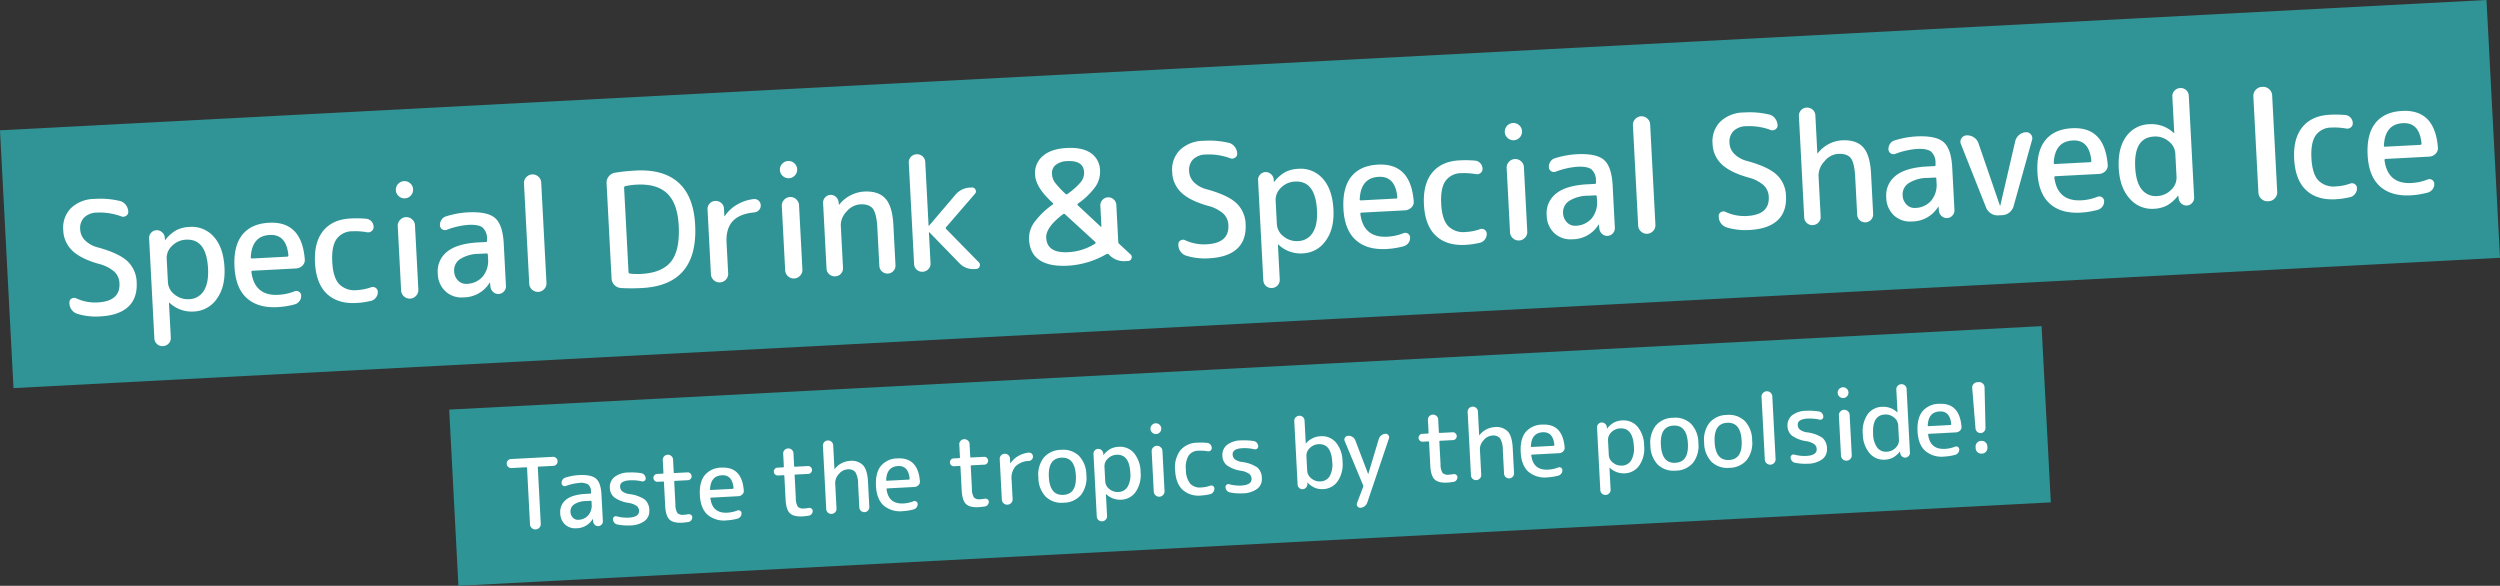
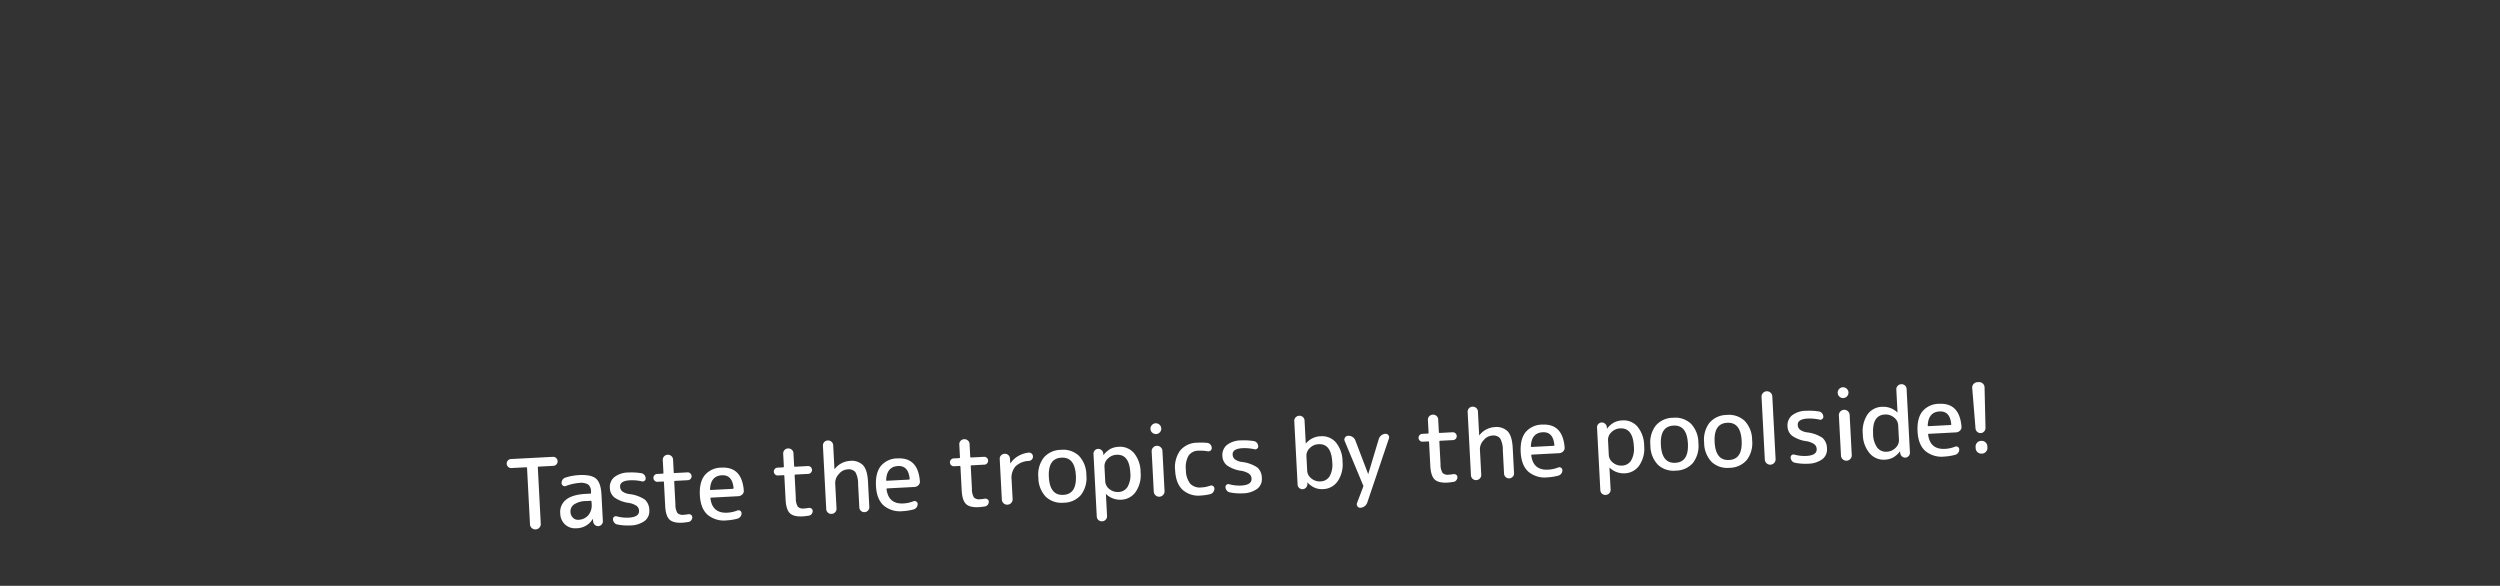
<svg xmlns="http://www.w3.org/2000/svg" width="765.09" height="179.277" viewBox="0 0 765.09 179.277">
  <rect x="0" y="0" width="765.09" height="179.277" fill="#333333" stroke="none" />
  <g id="グループ_2132" data-name="グループ 2132" transform="translate(7.544 -2071.276)">
    <g id="グループ_2131" data-name="グループ 2131" transform="translate(122.739 2177.508) rotate(-3)">
-       <rect id="_2059eed80ac1259d43e682d247189f11" data-name="2059eed80ac1259d43e682d247189f11" width="488" height="54" transform="translate(6.173 19.469)" fill="#2f9496" />
      <path id="パス_32004" data-name="パス 32004" d="M3.09-19.14a1.329,1.329,0,0,1-.975-.405,1.329,1.329,0,0,1-.4-.975,1.329,1.329,0,0,1,.4-.975A1.329,1.329,0,0,1,3.09-21.9H15.93a1.329,1.329,0,0,1,.975.405,1.329,1.329,0,0,1,.405.975,1.329,1.329,0,0,1-.405.975,1.329,1.329,0,0,1-.975.405h-4.5a.239.239,0,0,0-.27.27V-1.65a1.592,1.592,0,0,1-.48,1.17A1.592,1.592,0,0,1,9.51,0,1.592,1.592,0,0,1,8.34-.48a1.592,1.592,0,0,1-.48-1.17V-18.87a.239.239,0,0,0-.27-.27ZM25.38-7.86a6.757,6.757,0,0,0-3.7.825A2.556,2.556,0,0,0,20.43-4.8a2.6,2.6,0,0,0,.66,1.83,2.081,2.081,0,0,0,1.59.72A4.165,4.165,0,0,0,25.845-3.5,4.736,4.736,0,0,0,27.03-6.9v-.72q0-.24-.27-.24ZM21.93.3a4.5,4.5,0,0,1-3.345-1.32A4.735,4.735,0,0,1,17.28-4.5a4.762,4.762,0,0,1,2.01-4.1q2.01-1.455,6.09-1.455h1.38a.239.239,0,0,0,.27-.27v-.33a2.775,2.775,0,0,0-.75-2.22,4.307,4.307,0,0,0-2.7-.63,14.758,14.758,0,0,0-4.14.72.912.912,0,0,1-.855-.135.89.89,0,0,1-.405-.765,1.755,1.755,0,0,1,.36-1.08,1.523,1.523,0,0,1,.93-.6,16.956,16.956,0,0,1,4.11-.54q3.78,0,5.19,1.35T30.18-9.6v8.13a1.414,1.414,0,0,1-.435,1.035A1.414,1.414,0,0,1,28.71,0a1.414,1.414,0,0,1-1.035-.435A1.527,1.527,0,0,1,27.21-1.47l-.03-.75a.027.027,0,0,0-.03-.03q-.06,0-.06.03A5.862,5.862,0,0,1,21.93.3ZM38.4-6.6a9.922,9.922,0,0,1-4.305-1.9,3.783,3.783,0,0,1-1.245-2.9,3.979,3.979,0,0,1,1.515-3.3,7.119,7.119,0,0,1,4.485-1.2,18.338,18.338,0,0,1,3.87.42,1.473,1.473,0,0,1,.885.585,1.7,1.7,0,0,1,.345,1.035.862.862,0,0,1-.39.75.9.9,0,0,1-.84.12,13.723,13.723,0,0,0-3.57-.51Q36-13.5,36-11.7a1.937,1.937,0,0,0,.6,1.47,4.691,4.691,0,0,0,2.1.93,10.72,10.72,0,0,1,4.65,1.935,4.328,4.328,0,0,1,1.2,3.315,3.742,3.742,0,0,1-1.575,3.2A7.666,7.666,0,0,1,38.4.3a15.358,15.358,0,0,1-3.9-.51,1.547,1.547,0,0,1-.87-.615A1.747,1.747,0,0,1,33.3-1.86a.845.845,0,0,1,.375-.72.819.819,0,0,1,.8-.12,11.789,11.789,0,0,0,3.63.6q3.3,0,3.3-1.95a1.93,1.93,0,0,0-.66-1.515A6,6,0,0,0,38.4-6.6Zm9.12-6a1.137,1.137,0,0,1-.855-.36,1.176,1.176,0,0,1-.345-.84,1.176,1.176,0,0,1,.345-.84A1.137,1.137,0,0,1,47.52-15H49.2a.239.239,0,0,0,.27-.27v-3.87a1.508,1.508,0,0,1,.45-1.11,1.508,1.508,0,0,1,1.11-.45,1.559,1.559,0,0,1,1.125.45,1.484,1.484,0,0,1,.465,1.11v3.87a.239.239,0,0,0,.27.27h3.93a1.137,1.137,0,0,1,.855.36,1.176,1.176,0,0,1,.345.84,1.176,1.176,0,0,1-.345.84,1.137,1.137,0,0,1-.855.36H52.89a.239.239,0,0,0-.27.27V-5.4a4.9,4.9,0,0,0,.48,2.67,2.322,2.322,0,0,0,1.92.63,9.332,9.332,0,0,0,1.32-.09,1.165,1.165,0,0,1,.855.21.845.845,0,0,1,.375.72,1.433,1.433,0,0,1-.36.96,1.343,1.343,0,0,1-.9.48Q55.05.3,54.42.3,51.66.3,50.565-.87T49.47-5.1v-7.23a.239.239,0,0,0-.27-.27Zm19.77-.96q-3.42,0-3.84,4.05-.06.27.24.27h6.72q.24,0,.24-.27Q70.47-13.56,67.29-13.56ZM68.04.3a7.779,7.779,0,0,1-5.775-2.04Q60.24-3.78,60.24-7.8t1.815-6.06A6.64,6.64,0,0,1,67.29-15.9q6.24,0,6.45,7.32a1.452,1.452,0,0,1-.51,1.2,1.837,1.837,0,0,1-1.26.48H63.66a.212.212,0,0,0-.24.24q.36,4.62,4.92,4.62a9.805,9.805,0,0,0,3.12-.51.9.9,0,0,1,.84.12.862.862,0,0,1,.39.75,1.589,1.589,0,0,1-.36,1.02,1.719,1.719,0,0,1-.93.6A15.716,15.716,0,0,1,68.04.3ZM84.42-12.6a1.137,1.137,0,0,1-.855-.36,1.176,1.176,0,0,1-.345-.84,1.176,1.176,0,0,1,.345-.84A1.137,1.137,0,0,1,84.42-15H86.1a.239.239,0,0,0,.27-.27v-3.87a1.508,1.508,0,0,1,.45-1.11,1.508,1.508,0,0,1,1.11-.45,1.559,1.559,0,0,1,1.125.45,1.484,1.484,0,0,1,.465,1.11v3.87a.239.239,0,0,0,.27.27h3.93a1.137,1.137,0,0,1,.855.36,1.176,1.176,0,0,1,.345.84,1.176,1.176,0,0,1-.345.84,1.137,1.137,0,0,1-.855.36H89.79a.239.239,0,0,0-.27.27V-5.4A4.9,4.9,0,0,0,90-2.73a2.322,2.322,0,0,0,1.92.63,9.332,9.332,0,0,0,1.32-.09,1.165,1.165,0,0,1,.855.21.845.845,0,0,1,.375.72,1.433,1.433,0,0,1-.36.96,1.343,1.343,0,0,1-.9.48Q91.95.3,91.32.3,88.56.3,87.465-.87T86.37-5.1v-7.23a.239.239,0,0,0-.27-.27Zm16.9,12.15A1.559,1.559,0,0,1,100.2,0a1.508,1.508,0,0,1-1.11-.45,1.508,1.508,0,0,1-.45-1.11V-20.94a1.508,1.508,0,0,1,.45-1.11,1.508,1.508,0,0,1,1.11-.45,1.559,1.559,0,0,1,1.125.45,1.484,1.484,0,0,1,.465,1.11v7.26a.027.027,0,0,0,.03.03.086.086,0,0,0,.06-.03,6.357,6.357,0,0,1,4.71-2.22,4.9,4.9,0,0,1,3.99,1.515q1.26,1.515,1.26,5.085v7.77a1.473,1.473,0,0,1-.45,1.08,1.473,1.473,0,0,1-1.08.45,1.473,1.473,0,0,1-1.08-.45,1.473,1.473,0,0,1-.45-1.08V-8.7a7.079,7.079,0,0,0-.66-3.72,2.79,2.79,0,0,0-2.43-.93,3.678,3.678,0,0,0-2.64,1.305A3.931,3.931,0,0,0,101.79-9.3v7.74A1.484,1.484,0,0,1,101.325-.45ZM121.26-13.56q-3.42,0-3.84,4.05-.06.27.24.27h6.72q.24,0,.24-.27Q124.44-13.56,121.26-13.56ZM122.01.3a7.779,7.779,0,0,1-5.775-2.04Q114.21-3.78,114.21-7.8t1.815-6.06a6.64,6.64,0,0,1,5.235-2.04q6.24,0,6.45,7.32a1.452,1.452,0,0,1-.51,1.2,1.837,1.837,0,0,1-1.26.48h-8.31a.212.212,0,0,0-.24.24q.36,4.62,4.92,4.62a9.805,9.805,0,0,0,3.12-.51.9.9,0,0,1,.84.12.862.862,0,0,1,.39.75,1.589,1.589,0,0,1-.36,1.02,1.719,1.719,0,0,1-.93.6A15.716,15.716,0,0,1,122.01.3Zm16.38-12.9a1.137,1.137,0,0,1-.855-.36,1.176,1.176,0,0,1-.345-.84,1.176,1.176,0,0,1,.345-.84,1.137,1.137,0,0,1,.855-.36h1.68a.239.239,0,0,0,.27-.27v-3.87a1.508,1.508,0,0,1,.45-1.11,1.508,1.508,0,0,1,1.11-.45,1.559,1.559,0,0,1,1.125.45,1.484,1.484,0,0,1,.465,1.11v3.87a.239.239,0,0,0,.27.27h3.93a1.137,1.137,0,0,1,.855.36,1.176,1.176,0,0,1,.345.84,1.176,1.176,0,0,1-.345.84,1.137,1.137,0,0,1-.855.36h-3.93a.239.239,0,0,0-.27.27V-5.4a4.9,4.9,0,0,0,.48,2.67,2.322,2.322,0,0,0,1.92.63,9.332,9.332,0,0,0,1.32-.09,1.165,1.165,0,0,1,.855.21.845.845,0,0,1,.375.72,1.433,1.433,0,0,1-.36.96,1.343,1.343,0,0,1-.9.48q-1.26.12-1.89.12-2.76,0-3.855-1.17t-1.1-4.23v-7.23a.239.239,0,0,0-.27-.27ZM155.28-.48a1.592,1.592,0,0,1-1.17.48,1.592,1.592,0,0,1-1.17-.48,1.592,1.592,0,0,1-.48-1.17V-14.04a1.508,1.508,0,0,1,.45-1.11,1.508,1.508,0,0,1,1.11-.45,1.559,1.559,0,0,1,1.125.45,1.484,1.484,0,0,1,.465,1.11v1.41a.027.027,0,0,0,.03.03q.06,0,.06-.03a6.938,6.938,0,0,1,2.4-2.025,8.065,8.065,0,0,1,3.27-.915,1.171,1.171,0,0,1,.915.33,1.2,1.2,0,0,1,.375.9,1.245,1.245,0,0,1-.375.915,1.357,1.357,0,0,1-.915.4,6.173,6.173,0,0,0-4.245,1.485A5.473,5.473,0,0,0,155.76-7.5v5.85A1.592,1.592,0,0,1,155.28-.48ZM175.47-7.8q0-5.7-4.14-5.7t-4.14,5.7q0,5.7,4.14,5.7T175.47-7.8Zm1.26,5.985A6.98,6.98,0,0,1,171.33.3a6.98,6.98,0,0,1-5.4-2.115A8.507,8.507,0,0,1,163.98-7.8a8.507,8.507,0,0,1,1.95-5.985,6.98,6.98,0,0,1,5.4-2.115,6.98,6.98,0,0,1,5.4,2.115A8.507,8.507,0,0,1,178.68-7.8,8.507,8.507,0,0,1,176.73-1.815Zm7.62-8.235v4.5A3.154,3.154,0,0,0,185.5-3.135,3.976,3.976,0,0,0,188.25-2.1a3.343,3.343,0,0,0,2.85-1.44,7.2,7.2,0,0,0,1.05-4.26q0-5.7-3.9-5.7a3.976,3.976,0,0,0-2.745,1.035A3.154,3.154,0,0,0,184.35-10.05Zm-.465,16.2a1.559,1.559,0,0,1-1.125.45,1.537,1.537,0,0,1-1.56-1.56V-14.13a1.414,1.414,0,0,1,.435-1.035,1.414,1.414,0,0,1,1.035-.435,1.463,1.463,0,0,1,1.05.435,1.5,1.5,0,0,1,.48,1.035v.45a.027.027,0,0,0,.03.03.086.086,0,0,0,.06-.03,6.973,6.973,0,0,1,2.19-1.725A6,6,0,0,1,189-15.9a5.593,5.593,0,0,1,4.575,2.13A9.249,9.249,0,0,1,195.3-7.8a9.079,9.079,0,0,1-1.785,5.91A5.581,5.581,0,0,1,189,.3a6.166,6.166,0,0,1-4.56-1.92.086.086,0,0,0-.06-.03.027.027,0,0,0-.03.03V5.04A1.484,1.484,0,0,1,183.885,6.15Zm15.135-27a1.568,1.568,0,0,1,.495-1.17,1.607,1.607,0,0,1,1.155-.48,1.607,1.607,0,0,1,1.155.48,1.568,1.568,0,0,1,.495,1.17,1.568,1.568,0,0,1-.495,1.17,1.607,1.607,0,0,1-1.155.48,1.607,1.607,0,0,1-1.155-.48A1.568,1.568,0,0,1,199.02-20.85Zm2.8,20.37A1.607,1.607,0,0,1,200.67,0a1.607,1.607,0,0,1-1.155-.48,1.568,1.568,0,0,1-.495-1.17v-12.3a1.568,1.568,0,0,1,.495-1.17,1.607,1.607,0,0,1,1.155-.48,1.607,1.607,0,0,1,1.155.48,1.568,1.568,0,0,1,.495,1.17v12.3A1.568,1.568,0,0,1,201.825-.48ZM213.39.3a7.286,7.286,0,0,1-5.55-2.055Q205.89-3.81,205.89-7.8a8.66,8.66,0,0,1,1.89-6.015,6.8,6.8,0,0,1,5.31-2.085,21,21,0,0,1,3.03.21,1.5,1.5,0,0,1,.945.54,1.59,1.59,0,0,1,.375,1.05.956.956,0,0,1-.4.81,1.06,1.06,0,0,1-.915.18,12.751,12.751,0,0,0-2.79-.33,3.667,3.667,0,0,0-3.1,1.35A7.087,7.087,0,0,0,209.19-7.8a6.772,6.772,0,0,0,1.1,4.32,4.1,4.1,0,0,0,3.345,1.32,9.279,9.279,0,0,0,2.7-.39.929.929,0,0,1,.87.135.9.9,0,0,1,.39.765,1.668,1.668,0,0,1-.39,1.08,1.649,1.649,0,0,1-.96.6A15.439,15.439,0,0,1,213.39.3Zm12.72-6.9a9.922,9.922,0,0,1-4.3-1.9,3.783,3.783,0,0,1-1.245-2.9,3.979,3.979,0,0,1,1.515-3.3,7.119,7.119,0,0,1,4.485-1.2,18.338,18.338,0,0,1,3.87.42,1.473,1.473,0,0,1,.885.585,1.7,1.7,0,0,1,.345,1.035.862.862,0,0,1-.39.75.9.9,0,0,1-.84.12,13.723,13.723,0,0,0-3.57-.51q-3.15,0-3.15,1.8a1.937,1.937,0,0,0,.6,1.47,4.691,4.691,0,0,0,2.1.93,10.72,10.72,0,0,1,4.65,1.935,4.328,4.328,0,0,1,1.2,3.315,3.742,3.742,0,0,1-1.575,3.2A7.666,7.666,0,0,1,226.11.3a15.358,15.358,0,0,1-3.9-.51,1.547,1.547,0,0,1-.87-.615,1.747,1.747,0,0,1-.33-1.035.845.845,0,0,1,.375-.72.819.819,0,0,1,.795-.12,11.789,11.789,0,0,0,3.63.6q3.3,0,3.3-1.95a1.931,1.931,0,0,0-.66-1.515A6,6,0,0,0,226.11-6.6Zm20.13-3.45v4.5a3.171,3.171,0,0,0,1.155,2.4A3.943,3.943,0,0,0,250.14-2.1a3.356,3.356,0,0,0,2.865-1.41A7.253,7.253,0,0,0,254.04-7.8q0-5.7-3.9-5.7a3.943,3.943,0,0,0-2.745,1.05A3.171,3.171,0,0,0,246.24-10.05Zm-.63,9.615A1.463,1.463,0,0,1,244.56,0a1.414,1.414,0,0,1-1.035-.435,1.414,1.414,0,0,1-.435-1.035V-20.94a1.484,1.484,0,0,1,.465-1.11,1.559,1.559,0,0,1,1.125-.45,1.508,1.508,0,0,1,1.11.45,1.508,1.508,0,0,1,.45,1.11v6.96a.027.027,0,0,0,.03.03.086.086,0,0,0,.06-.03,6.166,6.166,0,0,1,4.56-1.92,5.593,5.593,0,0,1,4.575,2.13A9.249,9.249,0,0,1,257.19-7.8,9.079,9.079,0,0,1,255.4-1.89,5.581,5.581,0,0,1,250.89.3a6,6,0,0,1-2.52-.5,6.973,6.973,0,0,1-2.19-1.725.086.086,0,0,0-.06-.03.027.027,0,0,0-.03.03v.45A1.5,1.5,0,0,1,245.61-.435ZM263.1-.24l-4.92-13.8a1.078,1.078,0,0,1,.15-1.065,1.129,1.129,0,0,1,.96-.495,2.244,2.244,0,0,1,1.35.435,2.122,2.122,0,0,1,.81,1.125l3.36,10.41a.027.027,0,0,0,.03.03.027.027,0,0,0,.03-.03l3.75-10.47a2.365,2.365,0,0,1,.84-1.095,2.173,2.173,0,0,1,1.29-.405,1.009,1.009,0,0,1,.885.465,1.03,1.03,0,0,1,.105,1.005L264.09,5.13A2.377,2.377,0,0,1,261.9,6.6a.975.975,0,0,1-.855-.48,1.009,1.009,0,0,1-.105-.99L263.1.24a.532.532,0,0,0,.06-.24A.532.532,0,0,0,263.1-.24ZM282-12.6a1.137,1.137,0,0,1-.855-.36,1.176,1.176,0,0,1-.345-.84,1.176,1.176,0,0,1,.345-.84A1.137,1.137,0,0,1,282-15h1.68a.239.239,0,0,0,.27-.27v-3.87a1.508,1.508,0,0,1,.45-1.11,1.508,1.508,0,0,1,1.11-.45,1.559,1.559,0,0,1,1.125.45,1.484,1.484,0,0,1,.465,1.11v3.87a.239.239,0,0,0,.27.27h3.93a1.137,1.137,0,0,1,.855.36,1.176,1.176,0,0,1,.345.84,1.176,1.176,0,0,1-.345.84,1.137,1.137,0,0,1-.855.36h-3.93a.239.239,0,0,0-.27.27V-5.4a4.9,4.9,0,0,0,.48,2.67,2.322,2.322,0,0,0,1.92.63,9.332,9.332,0,0,0,1.32-.09,1.165,1.165,0,0,1,.855.21.845.845,0,0,1,.375.72,1.433,1.433,0,0,1-.36.96,1.343,1.343,0,0,1-.9.48Q289.53.3,288.9.3q-2.76,0-3.855-1.17t-1.1-4.23v-7.23a.239.239,0,0,0-.27-.27ZM298.9-.45A1.559,1.559,0,0,1,297.78,0a1.508,1.508,0,0,1-1.11-.45,1.508,1.508,0,0,1-.45-1.11V-20.94a1.508,1.508,0,0,1,.45-1.11,1.508,1.508,0,0,1,1.11-.45,1.559,1.559,0,0,1,1.125.45,1.484,1.484,0,0,1,.465,1.11v7.26a.027.027,0,0,0,.03.03.086.086,0,0,0,.06-.03,6.357,6.357,0,0,1,4.71-2.22,4.9,4.9,0,0,1,3.99,1.515q1.26,1.515,1.26,5.085v7.77a1.473,1.473,0,0,1-.45,1.08,1.473,1.473,0,0,1-1.08.45,1.473,1.473,0,0,1-1.08-.45,1.473,1.473,0,0,1-.45-1.08V-8.7a7.079,7.079,0,0,0-.66-3.72,2.79,2.79,0,0,0-2.43-.93,3.678,3.678,0,0,0-2.64,1.305A3.931,3.931,0,0,0,299.37-9.3v7.74A1.484,1.484,0,0,1,298.9-.45ZM318.84-13.56q-3.42,0-3.84,4.05-.06.27.24.27h6.72q.24,0,.24-.27Q322.02-13.56,318.84-13.56ZM319.59.3a7.779,7.779,0,0,1-5.775-2.04Q311.79-3.78,311.79-7.8t1.815-6.06a6.64,6.64,0,0,1,5.235-2.04q6.24,0,6.45,7.32a1.452,1.452,0,0,1-.51,1.2,1.837,1.837,0,0,1-1.26.48h-8.31a.212.212,0,0,0-.24.24q.36,4.62,4.92,4.62a9.805,9.805,0,0,0,3.12-.51.9.9,0,0,1,.84.12.862.862,0,0,1,.39.75,1.589,1.589,0,0,1-.36,1.02,1.719,1.719,0,0,1-.93.6A15.716,15.716,0,0,1,319.59.3Zm19.08-10.35v4.5a3.155,3.155,0,0,0,1.155,2.415A3.976,3.976,0,0,0,342.57-2.1a3.343,3.343,0,0,0,2.85-1.44,7.2,7.2,0,0,0,1.05-4.26q0-5.7-3.9-5.7a3.976,3.976,0,0,0-2.745,1.035A3.155,3.155,0,0,0,338.67-10.05ZM338.2,6.15a1.559,1.559,0,0,1-1.125.45,1.537,1.537,0,0,1-1.56-1.56V-14.13a1.413,1.413,0,0,1,.435-1.035,1.414,1.414,0,0,1,1.035-.435,1.463,1.463,0,0,1,1.05.435,1.5,1.5,0,0,1,.48,1.035v.45a.027.027,0,0,0,.03.03.086.086,0,0,0,.06-.03,6.973,6.973,0,0,1,2.19-1.725,6,6,0,0,1,2.52-.495,5.593,5.593,0,0,1,4.575,2.13A9.249,9.249,0,0,1,349.62-7.8a9.079,9.079,0,0,1-1.785,5.91A5.581,5.581,0,0,1,343.32.3a6.166,6.166,0,0,1-4.56-1.92.086.086,0,0,0-.06-.03.027.027,0,0,0-.03.03V5.04A1.484,1.484,0,0,1,338.2,6.15ZM363.03-7.8q0-5.7-4.14-5.7t-4.14,5.7q0,5.7,4.14,5.7T363.03-7.8Zm1.26,5.985A6.98,6.98,0,0,1,358.89.3a6.98,6.98,0,0,1-5.4-2.115A8.507,8.507,0,0,1,351.54-7.8a8.507,8.507,0,0,1,1.95-5.985,6.98,6.98,0,0,1,5.4-2.115,6.98,6.98,0,0,1,5.4,2.115A8.507,8.507,0,0,1,366.24-7.8,8.507,8.507,0,0,1,364.29-1.815ZM379.5-7.8q0-5.7-4.14-5.7t-4.14,5.7q0,5.7,4.14,5.7T379.5-7.8Zm1.26,5.985A6.98,6.98,0,0,1,375.36.3a6.98,6.98,0,0,1-5.4-2.115A8.507,8.507,0,0,1,368.01-7.8a8.507,8.507,0,0,1,1.95-5.985,6.98,6.98,0,0,1,5.4-2.115,6.98,6.98,0,0,1,5.4,2.115A8.507,8.507,0,0,1,382.71-7.8,8.507,8.507,0,0,1,380.76-1.815ZM389.085-.48A1.607,1.607,0,0,1,387.93,0a1.607,1.607,0,0,1-1.155-.48,1.568,1.568,0,0,1-.495-1.17v-19.2a1.568,1.568,0,0,1,.495-1.17,1.607,1.607,0,0,1,1.155-.48,1.607,1.607,0,0,1,1.155.48,1.568,1.568,0,0,1,.495,1.17v19.2A1.568,1.568,0,0,1,389.085-.48ZM399.3-6.6a9.922,9.922,0,0,1-4.305-1.9,3.783,3.783,0,0,1-1.245-2.9,3.979,3.979,0,0,1,1.515-3.3,7.119,7.119,0,0,1,4.485-1.2,18.337,18.337,0,0,1,3.87.42,1.473,1.473,0,0,1,.885.585,1.7,1.7,0,0,1,.345,1.035.862.862,0,0,1-.39.75.9.9,0,0,1-.84.12,13.723,13.723,0,0,0-3.57-.51q-3.15,0-3.15,1.8a1.937,1.937,0,0,0,.6,1.47,4.691,4.691,0,0,0,2.1.93,10.72,10.72,0,0,1,4.65,1.935,4.328,4.328,0,0,1,1.2,3.315,3.742,3.742,0,0,1-1.575,3.2A7.665,7.665,0,0,1,399.3.3a15.358,15.358,0,0,1-3.9-.51,1.547,1.547,0,0,1-.87-.615,1.747,1.747,0,0,1-.33-1.035.845.845,0,0,1,.375-.72.819.819,0,0,1,.795-.12,11.789,11.789,0,0,0,3.63.6q3.3,0,3.3-1.95a1.93,1.93,0,0,0-.66-1.515A6,6,0,0,0,399.3-6.6Zm10.32-14.25a1.568,1.568,0,0,1,.495-1.17,1.607,1.607,0,0,1,1.155-.48,1.607,1.607,0,0,1,1.155.48,1.568,1.568,0,0,1,.495,1.17,1.568,1.568,0,0,1-.495,1.17,1.607,1.607,0,0,1-1.155.48,1.607,1.607,0,0,1-1.155-.48A1.568,1.568,0,0,1,409.62-20.85ZM412.425-.48A1.607,1.607,0,0,1,411.27,0a1.607,1.607,0,0,1-1.155-.48,1.568,1.568,0,0,1-.495-1.17v-12.3a1.568,1.568,0,0,1,.495-1.17,1.607,1.607,0,0,1,1.155-.48,1.607,1.607,0,0,1,1.155.48,1.568,1.568,0,0,1,.495,1.17v12.3A1.568,1.568,0,0,1,412.425-.48ZM423.69-13.5q-3.9,0-3.9,5.7a7.253,7.253,0,0,0,1.035,4.29A3.356,3.356,0,0,0,423.69-2.1a3.943,3.943,0,0,0,2.745-1.05,3.171,3.171,0,0,0,1.155-2.4v-4.5a3.171,3.171,0,0,0-1.155-2.4A3.943,3.943,0,0,0,423.69-13.5ZM422.94.3a5.581,5.581,0,0,1-4.515-2.19A9.079,9.079,0,0,1,416.64-7.8a9.249,9.249,0,0,1,1.725-5.97,5.593,5.593,0,0,1,4.575-2.13,6.166,6.166,0,0,1,4.56,1.92.086.086,0,0,0,.06.03.027.027,0,0,0,.03-.03v-6.96a1.484,1.484,0,0,1,.465-1.11,1.559,1.559,0,0,1,1.125-.45,1.508,1.508,0,0,1,1.11.45,1.508,1.508,0,0,1,.45,1.11V-1.47A1.413,1.413,0,0,1,430.3-.435,1.413,1.413,0,0,1,429.27,0a1.413,1.413,0,0,1-1.035-.435,1.527,1.527,0,0,1-.465-1.035l-.03-.45a.027.027,0,0,0-.03-.03.086.086,0,0,0-.06.03A6.973,6.973,0,0,1,425.46-.2,6,6,0,0,1,422.94.3Zm17.52-13.86q-3.42,0-3.84,4.05-.06.27.24.27h6.72q.24,0,.24-.27Q443.64-13.56,440.46-13.56ZM441.21.3a7.779,7.779,0,0,1-5.775-2.04Q433.41-3.78,433.41-7.8t1.815-6.06a6.64,6.64,0,0,1,5.235-2.04q6.24,0,6.45,7.32a1.452,1.452,0,0,1-.51,1.2,1.837,1.837,0,0,1-1.26.48h-8.31a.212.212,0,0,0-.24.24q.36,4.62,4.92,4.62a9.805,9.805,0,0,0,3.12-.51.9.9,0,0,1,.84.12.862.862,0,0,1,.39.75,1.589,1.589,0,0,1-.36,1.02,1.719,1.719,0,0,1-.93.6A15.716,15.716,0,0,1,441.21.3Zm12.555-7.035A1.448,1.448,0,0,1,452.7-6.3a1.448,1.448,0,0,1-1.065-.435A1.559,1.559,0,0,1,451.17-7.8l-.36-12.39a1.562,1.562,0,0,1,.465-1.2,1.593,1.593,0,0,1,1.185-.51h.48a1.593,1.593,0,0,1,1.185.51,1.562,1.562,0,0,1,.465,1.2L454.23-7.8A1.559,1.559,0,0,1,453.765-6.735ZM452.79-3.9a1.642,1.642,0,0,1,1.2.51,1.642,1.642,0,0,1,.51,1.2v.48a1.642,1.642,0,0,1-.51,1.2,1.642,1.642,0,0,1-1.2.51h-.18a1.642,1.642,0,0,1-1.2-.51,1.642,1.642,0,0,1-.51-1.2v-.48a1.642,1.642,0,0,1,.51-1.2,1.642,1.642,0,0,1,1.2-.51Z" transform="translate(21.173 57.468)" fill="#fff" />
    </g>
    <g id="グループ_1956" data-name="グループ 1956" transform="translate(69.205 2112.01) rotate(-3)">
      <g id="グループ_2130" data-name="グループ 2130">
-         <rect id="_2059eed80ac1259d43e682d247189f11-2" data-name="2059eed80ac1259d43e682d247189f11" width="762" height="79" transform="translate(-76.6 -4.869)" fill="#309496" />
-         <path id="パス_32003" data-name="パス 32003" d="M13.056-15.6q-5.472-1.872-7.9-4.488A8.956,8.956,0,0,1,2.736-26.4a8.575,8.575,0,0,1,2.688-6.672,10.569,10.569,0,0,1,7.392-2.448,25.971,25.971,0,0,1,7.776,1.056,3.222,3.222,0,0,1,1.656,1.272A3.585,3.585,0,0,1,22.9-31.1a1.375,1.375,0,0,1-.72,1.248,1.541,1.541,0,0,1-1.488.1A18.9,18.9,0,0,0,13.3-31.3,5.633,5.633,0,0,0,9.312-30,4.677,4.677,0,0,0,7.92-26.4a5.069,5.069,0,0,0,1.3,3.384,8.541,8.541,0,0,0,3.84,2.376q6.336,2.112,8.808,4.7A9.144,9.144,0,0,1,24.336-9.36q0,4.848-2.976,7.344T12.576.48A19.426,19.426,0,0,1,5.712-.672,3.479,3.479,0,0,1,3.456-4.224a1.271,1.271,0,0,1,.72-1.2,1.446,1.446,0,0,1,1.44,0A13.577,13.577,0,0,0,12.1-3.84q6.96,0,6.96-5.52a5.129,5.129,0,0,0-1.368-3.6A11.485,11.485,0,0,0,13.056-15.6Zm20.832-.48v7.2a5.047,5.047,0,0,0,1.848,3.864A6.361,6.361,0,0,0,40.128-3.36a5.349,5.349,0,0,0,4.56-2.3q1.68-2.3,1.68-6.816,0-9.12-6.24-9.12a6.361,6.361,0,0,0-4.392,1.656A5.047,5.047,0,0,0,33.888-16.08ZM33.144,9.84a2.494,2.494,0,0,1-1.8.72,2.459,2.459,0,0,1-2.5-2.5V-22.608a2.262,2.262,0,0,1,.7-1.656,2.262,2.262,0,0,1,1.656-.7,2.342,2.342,0,0,1,1.68.7,2.4,2.4,0,0,1,.768,1.656v.72a.042.042,0,0,0,.048.048.138.138,0,0,0,.1-.048,11.157,11.157,0,0,1,3.5-2.76,9.593,9.593,0,0,1,4.032-.792,8.949,8.949,0,0,1,7.32,3.408q2.76,3.408,2.76,9.552,0,5.952-2.856,9.456A8.93,8.93,0,0,1,41.328.48a9.865,9.865,0,0,1-7.3-3.072.138.138,0,0,0-.1-.048.042.042,0,0,0-.048.048V8.064A2.374,2.374,0,0,1,33.144,9.84ZM65.76-21.7q-5.472,0-6.144,6.48-.1.432.384.432H70.752q.384,0,.384-.432Q70.848-21.7,65.76-21.7ZM66.96.48q-6,0-9.24-3.264t-3.24-9.7q0-6.432,2.9-9.7T65.76-25.44q9.984,0,10.32,11.712a2.323,2.323,0,0,1-.816,1.92,2.94,2.94,0,0,1-2.016.768h-13.3a.339.339,0,0,0-.384.384q.576,7.392,7.872,7.392a15.688,15.688,0,0,0,4.992-.816,1.442,1.442,0,0,1,1.344.192,1.379,1.379,0,0,1,.624,1.2,2.543,2.543,0,0,1-.576,1.632,2.751,2.751,0,0,1-1.488.96A25.146,25.146,0,0,1,66.96.48Zm24.192,0q-5.76,0-8.88-3.288t-3.12-9.672q0-6.288,3.024-9.624t8.5-3.336a33.593,33.593,0,0,1,4.848.336,2.4,2.4,0,0,1,1.512.864,2.545,2.545,0,0,1,.6,1.68,1.53,1.53,0,0,1-.648,1.3,1.7,1.7,0,0,1-1.464.288,20.4,20.4,0,0,0-4.464-.528,5.868,5.868,0,0,0-4.968,2.16q-1.656,2.16-1.656,6.864,0,4.8,1.752,6.912a6.555,6.555,0,0,0,5.352,2.112,14.847,14.847,0,0,0,4.32-.624,1.486,1.486,0,0,1,1.392.216,1.44,1.44,0,0,1,.624,1.224,2.669,2.669,0,0,1-.624,1.728,2.638,2.638,0,0,1-1.536.96A24.7,24.7,0,0,1,91.152.48Zm13.872-33.84a2.509,2.509,0,0,1,.792-1.872A2.572,2.572,0,0,1,107.664-36a2.572,2.572,0,0,1,1.848.768,2.509,2.509,0,0,1,.792,1.872,2.509,2.509,0,0,1-.792,1.872,2.572,2.572,0,0,1-1.848.768,2.572,2.572,0,0,1-1.848-.768A2.509,2.509,0,0,1,105.024-33.36ZM109.512-.768A2.572,2.572,0,0,1,107.664,0a2.572,2.572,0,0,1-1.848-.768,2.509,2.509,0,0,1-.792-1.872V-22.32a2.509,2.509,0,0,1,.792-1.872,2.572,2.572,0,0,1,1.848-.768,2.572,2.572,0,0,1,1.848.768,2.509,2.509,0,0,1,.792,1.872V-2.64A2.509,2.509,0,0,1,109.512-.768Zm19.944-11.808a10.81,10.81,0,0,0-5.928,1.32,4.089,4.089,0,0,0-1.992,3.576,4.165,4.165,0,0,0,1.056,2.928A3.329,3.329,0,0,0,125.136-3.6,6.663,6.663,0,0,0,130.2-5.592a7.578,7.578,0,0,0,1.9-5.448v-1.152q0-.384-.432-.384ZM123.936.48a7.2,7.2,0,0,1-5.352-2.112A7.576,7.576,0,0,1,116.5-7.2a7.618,7.618,0,0,1,3.216-6.552q3.216-2.328,9.744-2.328h2.208a.382.382,0,0,0,.432-.432v-.528a4.439,4.439,0,0,0-1.2-3.552q-1.2-1.008-4.32-1.008a23.612,23.612,0,0,0-6.624,1.152,1.46,1.46,0,0,1-1.368-.216,1.424,1.424,0,0,1-.648-1.224,2.808,2.808,0,0,1,.576-1.728,2.437,2.437,0,0,1,1.488-.96,27.13,27.13,0,0,1,6.576-.864q6.048,0,8.3,2.16t2.256,7.92V-2.352a2.262,2.262,0,0,1-.7,1.656,2.262,2.262,0,0,1-1.656.7,2.262,2.262,0,0,1-1.656-.7,2.444,2.444,0,0,1-.744-1.656l-.048-1.2a.042.042,0,0,0-.048-.048q-.1,0-.1.048A9.38,9.38,0,0,1,123.936.48Zm24.84-1.248A2.572,2.572,0,0,1,146.928,0a2.572,2.572,0,0,1-1.848-.768,2.509,2.509,0,0,1-.792-1.872V-33.36a2.509,2.509,0,0,1,.792-1.872A2.572,2.572,0,0,1,146.928-36a2.572,2.572,0,0,1,1.848.768,2.509,2.509,0,0,1,.792,1.872V-2.64A2.509,2.509,0,0,1,148.776-.768Zm26.04-29.664V-4.608a.454.454,0,0,0,.384.48,19.876,19.876,0,0,0,3.456.288q6.384,0,9.312-3.288T190.9-18q0-6.816-3-10.008t-9.24-3.192a19.876,19.876,0,0,0-3.456.288A.454.454,0,0,0,174.816-30.432ZM172.272.144A2.98,2.98,0,0,1,170.3-.888a3.091,3.091,0,0,1-.768-2.088V-32.064a3.091,3.091,0,0,1,.768-2.088,2.98,2.98,0,0,1,1.968-1.032,55.4,55.4,0,0,1,6.384-.336q8.5,0,12.888,4.392T195.936-18q0,18.48-17.28,18.48A55.4,55.4,0,0,1,172.272.144ZM204.48-.768A2.547,2.547,0,0,1,202.608,0a2.547,2.547,0,0,1-1.872-.768,2.547,2.547,0,0,1-.768-1.872V-22.464a2.413,2.413,0,0,1,.72-1.776,2.413,2.413,0,0,1,1.776-.72,2.494,2.494,0,0,1,1.8.72,2.374,2.374,0,0,1,.744,1.776v2.256a.042.042,0,0,0,.048.048q.1,0,.1-.048a11.1,11.1,0,0,1,3.84-3.24,12.9,12.9,0,0,1,5.232-1.464,1.874,1.874,0,0,1,1.464.528,1.914,1.914,0,0,1,.6,1.44,1.992,1.992,0,0,1-.6,1.464,2.172,2.172,0,0,1-1.464.648q-4.608.192-6.792,2.376T205.248-12v9.36A2.547,2.547,0,0,1,204.48-.768ZM222.72-33.36a2.509,2.509,0,0,1,.792-1.872A2.572,2.572,0,0,1,225.36-36a2.572,2.572,0,0,1,1.848.768A2.509,2.509,0,0,1,228-33.36a2.509,2.509,0,0,1-.792,1.872,2.572,2.572,0,0,1-1.848.768,2.572,2.572,0,0,1-1.848-.768A2.509,2.509,0,0,1,222.72-33.36ZM227.208-.768A2.572,2.572,0,0,1,225.36,0a2.572,2.572,0,0,1-1.848-.768,2.509,2.509,0,0,1-.792-1.872V-22.32a2.509,2.509,0,0,1,.792-1.872,2.572,2.572,0,0,1,1.848-.768,2.572,2.572,0,0,1,1.848.768A2.509,2.509,0,0,1,228-22.32V-2.64A2.509,2.509,0,0,1,227.208-.768Zm12.5.048a2.413,2.413,0,0,1-1.776.72,2.494,2.494,0,0,1-1.8-.72,2.374,2.374,0,0,1-.744-1.776V-22.608a2.262,2.262,0,0,1,.7-1.656,2.262,2.262,0,0,1,1.656-.7,2.262,2.262,0,0,1,1.656.7,2.444,2.444,0,0,1,.744,1.656l.048.72a.042.042,0,0,0,.048.048.138.138,0,0,0,.1-.048,10.509,10.509,0,0,1,7.776-3.552q4.368,0,6.384,2.472t2.016,8.088V-2.448a2.357,2.357,0,0,1-.72,1.728,2.357,2.357,0,0,1-1.728.72,2.437,2.437,0,0,1-1.752-.72,2.319,2.319,0,0,1-.744-1.728V-14.16q0-4.32-1.056-5.88t-3.84-1.56a5.963,5.963,0,0,0-4.248,1.992,5.963,5.963,0,0,0-1.992,4.248V-2.5A2.413,2.413,0,0,1,239.712-.72Zm26.808,0a2.494,2.494,0,0,1-1.8.72,2.413,2.413,0,0,1-1.776-.72,2.413,2.413,0,0,1-.72-1.776V-33.5a2.413,2.413,0,0,1,.72-1.776A2.413,2.413,0,0,1,264.72-36a2.494,2.494,0,0,1,1.8.72,2.374,2.374,0,0,1,.744,1.776v19.536a.042.042,0,0,0,.048.048l.1-.048,8.544-9.024a6.11,6.11,0,0,1,4.608-1.968h.528a1.1,1.1,0,0,1,1.08.72,1.04,1.04,0,0,1-.216,1.248l-9.36,9.744a.4.4,0,0,0,0,.576L282-2.016a1.119,1.119,0,0,1,.216,1.3,1.129,1.129,0,0,1-1.128.72h-.528a5.783,5.783,0,0,1-4.512-2.064l-8.64-9.888a.138.138,0,0,0-.1-.048.042.042,0,0,0-.048.048V-2.5A2.374,2.374,0,0,1,266.52-.72Zm42.072-14.64q-5.568,3.744-5.568,6.96,0,4.752,6.48,4.752a16.925,16.925,0,0,0,8.352-2.16.258.258,0,0,0,.168-.24.33.33,0,0,0-.072-.288l-8.784-8.928A.418.418,0,0,0,308.592-15.36ZM310.7-31.488a5.815,5.815,0,0,0-3.624.984,3.19,3.19,0,0,0-1.272,2.664,4.957,4.957,0,0,0,.672,2.544,25.949,25.949,0,0,0,3.168,3.792.383.383,0,0,0,.576.048,20.87,20.87,0,0,0,4.368-3.528,4.482,4.482,0,0,0,1.056-2.856Q315.648-31.488,310.7-31.488ZM309.264.48q-11.52,0-11.52-8.64a8.326,8.326,0,0,1,1.728-4.968,24.88,24.88,0,0,1,6-5.3q.336-.288.1-.528l-.192-.192q-4.752-4.8-4.752-8.688a6.764,6.764,0,0,1,2.64-5.592q2.64-2.088,7.44-2.088,4.848,0,7.344,1.968a6.577,6.577,0,0,1,2.5,5.472,8.047,8.047,0,0,1-1.632,4.8,22.285,22.285,0,0,1-5.664,4.944.222.222,0,0,0-.144.24.391.391,0,0,0,.1.288l6.576,6.816q.048.1.168.048t.12-.144v-6.24a2.357,2.357,0,0,1,.72-1.728,2.357,2.357,0,0,1,1.728-.72,2.357,2.357,0,0,1,1.728.72,2.357,2.357,0,0,1,.72,1.728V-6a.921.921,0,0,0,.288.672l3.264,3.36a1.04,1.04,0,0,1,.216,1.248,1.1,1.1,0,0,1-1.08.72h-.768a6.141,6.141,0,0,1-4.656-1.92l-.384-.432a.612.612,0,0,0-.672-.1A26.559,26.559,0,0,1,309.264.48ZM352.9-15.6q-5.472-1.872-7.9-4.488a8.956,8.956,0,0,1-2.424-6.312,8.574,8.574,0,0,1,2.688-6.672,10.569,10.569,0,0,1,7.392-2.448,25.971,25.971,0,0,1,7.776,1.056,3.222,3.222,0,0,1,1.656,1.272,3.585,3.585,0,0,1,.648,2.088,1.375,1.375,0,0,1-.72,1.248,1.541,1.541,0,0,1-1.488.1,18.9,18.9,0,0,0-7.392-1.536,5.633,5.633,0,0,0-3.984,1.3,4.677,4.677,0,0,0-1.392,3.6,5.069,5.069,0,0,0,1.3,3.384,8.541,8.541,0,0,0,3.84,2.376q6.336,2.112,8.808,4.7a9.144,9.144,0,0,1,2.472,6.576q0,4.848-2.976,7.344T352.416.48a19.426,19.426,0,0,1-6.864-1.152A3.479,3.479,0,0,1,343.3-4.224a1.271,1.271,0,0,1,.72-1.2,1.446,1.446,0,0,1,1.44,0,13.577,13.577,0,0,0,6.48,1.584q6.96,0,6.96-5.52a5.129,5.129,0,0,0-1.368-3.6A11.485,11.485,0,0,0,352.9-15.6Zm20.832-.48v7.2a5.047,5.047,0,0,0,1.848,3.864,6.361,6.361,0,0,0,4.392,1.656,5.349,5.349,0,0,0,4.56-2.3q1.68-2.3,1.68-6.816,0-9.12-6.24-9.12a6.361,6.361,0,0,0-4.392,1.656A5.047,5.047,0,0,0,373.728-16.08Zm-.744,25.92a2.494,2.494,0,0,1-1.8.72,2.459,2.459,0,0,1-2.5-2.5V-22.608a2.262,2.262,0,0,1,.7-1.656,2.262,2.262,0,0,1,1.656-.7,2.342,2.342,0,0,1,1.68.7,2.4,2.4,0,0,1,.768,1.656v.72a.042.042,0,0,0,.048.048.138.138,0,0,0,.1-.048,11.157,11.157,0,0,1,3.5-2.76,9.593,9.593,0,0,1,4.032-.792,8.949,8.949,0,0,1,7.32,3.408q2.76,3.408,2.76,9.552,0,5.952-2.856,9.456a8.93,8.93,0,0,1-7.224,3.5,9.865,9.865,0,0,1-7.3-3.072.138.138,0,0,0-.1-.048.042.042,0,0,0-.048.048V8.064A2.374,2.374,0,0,1,372.984,9.84ZM405.6-21.7q-5.472,0-6.144,6.48-.1.432.384.432h10.752q.384,0,.384-.432Q410.688-21.7,405.6-21.7ZM406.8.48q-6,0-9.24-3.264t-3.24-9.7q0-6.432,2.9-9.7T405.6-25.44q9.984,0,10.32,11.712a2.323,2.323,0,0,1-.816,1.92,2.94,2.94,0,0,1-2.016.768h-13.3a.339.339,0,0,0-.384.384q.576,7.392,7.872,7.392a15.688,15.688,0,0,0,4.992-.816,1.442,1.442,0,0,1,1.344.192,1.379,1.379,0,0,1,.624,1.2,2.543,2.543,0,0,1-.576,1.632,2.751,2.751,0,0,1-1.488.96A25.146,25.146,0,0,1,406.8.48Zm24.192,0q-5.76,0-8.88-3.288t-3.12-9.672q0-6.288,3.024-9.624t8.5-3.336a33.594,33.594,0,0,1,4.848.336,2.4,2.4,0,0,1,1.512.864,2.545,2.545,0,0,1,.6,1.68,1.53,1.53,0,0,1-.648,1.3,1.7,1.7,0,0,1-1.464.288A20.4,20.4,0,0,0,430.9-21.5a5.868,5.868,0,0,0-4.968,2.16q-1.656,2.16-1.656,6.864,0,4.8,1.752,6.912a6.555,6.555,0,0,0,5.352,2.112,14.847,14.847,0,0,0,4.32-.624,1.486,1.486,0,0,1,1.392.216,1.44,1.44,0,0,1,.624,1.224,2.669,2.669,0,0,1-.624,1.728,2.638,2.638,0,0,1-1.536.96A24.7,24.7,0,0,1,430.992.48Zm13.872-33.84a2.509,2.509,0,0,1,.792-1.872A2.572,2.572,0,0,1,447.5-36a2.572,2.572,0,0,1,1.848.768,2.509,2.509,0,0,1,.792,1.872,2.509,2.509,0,0,1-.792,1.872,2.571,2.571,0,0,1-1.848.768,2.572,2.572,0,0,1-1.848-.768A2.509,2.509,0,0,1,444.864-33.36ZM449.352-.768A2.572,2.572,0,0,1,447.5,0a2.572,2.572,0,0,1-1.848-.768,2.509,2.509,0,0,1-.792-1.872V-22.32a2.509,2.509,0,0,1,.792-1.872,2.572,2.572,0,0,1,1.848-.768,2.572,2.572,0,0,1,1.848.768,2.509,2.509,0,0,1,.792,1.872V-2.64A2.509,2.509,0,0,1,449.352-.768ZM469.3-12.576a10.81,10.81,0,0,0-5.928,1.32,4.089,4.089,0,0,0-1.992,3.576,4.165,4.165,0,0,0,1.056,2.928A3.329,3.329,0,0,0,464.976-3.6a6.663,6.663,0,0,0,5.064-1.992,7.578,7.578,0,0,0,1.9-5.448v-1.152q0-.384-.432-.384ZM463.776.48a7.2,7.2,0,0,1-5.352-2.112A7.576,7.576,0,0,1,456.336-7.2a7.618,7.618,0,0,1,3.216-6.552q3.216-2.328,9.744-2.328H471.5a.382.382,0,0,0,.432-.432v-.528a4.439,4.439,0,0,0-1.2-3.552q-1.2-1.008-4.32-1.008a23.612,23.612,0,0,0-6.624,1.152,1.46,1.46,0,0,1-1.368-.216,1.424,1.424,0,0,1-.648-1.224,2.808,2.808,0,0,1,.576-1.728,2.437,2.437,0,0,1,1.488-.96,27.13,27.13,0,0,1,6.576-.864q6.048,0,8.3,2.16t2.256,7.92V-2.352a2.262,2.262,0,0,1-.7,1.656,2.262,2.262,0,0,1-1.656.7,2.262,2.262,0,0,1-1.656-.7,2.444,2.444,0,0,1-.744-1.656l-.048-1.2a.042.042,0,0,0-.048-.048q-.1,0-.1.048A9.38,9.38,0,0,1,463.776.48Zm24.84-1.248A2.572,2.572,0,0,1,486.768,0a2.572,2.572,0,0,1-1.848-.768,2.509,2.509,0,0,1-.792-1.872V-33.36a2.509,2.509,0,0,1,.792-1.872A2.572,2.572,0,0,1,486.768-36a2.572,2.572,0,0,1,1.848.768,2.509,2.509,0,0,1,.792,1.872V-2.64A2.509,2.509,0,0,1,488.616-.768ZM518.5-15.6q-5.472-1.872-7.9-4.488a8.956,8.956,0,0,1-2.424-6.312,8.574,8.574,0,0,1,2.688-6.672,10.569,10.569,0,0,1,7.392-2.448,25.971,25.971,0,0,1,7.776,1.056,3.222,3.222,0,0,1,1.656,1.272,3.585,3.585,0,0,1,.648,2.088,1.375,1.375,0,0,1-.72,1.248,1.541,1.541,0,0,1-1.488.1,18.9,18.9,0,0,0-7.392-1.536,5.633,5.633,0,0,0-3.984,1.3,4.677,4.677,0,0,0-1.392,3.6,5.069,5.069,0,0,0,1.3,3.384,8.541,8.541,0,0,0,3.84,2.376q6.336,2.112,8.808,4.7a9.144,9.144,0,0,1,2.472,6.576q0,4.848-2.976,7.344T518.016.48a19.425,19.425,0,0,1-6.864-1.152A3.479,3.479,0,0,1,508.9-4.224a1.271,1.271,0,0,1,.72-1.2,1.446,1.446,0,0,1,1.44,0,13.577,13.577,0,0,0,6.48,1.584q6.96,0,6.96-5.52a5.129,5.129,0,0,0-1.368-3.6A11.485,11.485,0,0,0,518.5-15.6ZM539.3-.72a2.494,2.494,0,0,1-1.8.72,2.413,2.413,0,0,1-1.776-.72,2.413,2.413,0,0,1-.72-1.776V-33.5a2.413,2.413,0,0,1,.72-1.776A2.413,2.413,0,0,1,537.5-36a2.494,2.494,0,0,1,1.8.72,2.374,2.374,0,0,1,.744,1.776v11.616a.042.042,0,0,0,.048.048.138.138,0,0,0,.1-.048,10.172,10.172,0,0,1,7.536-3.552q4.368,0,6.384,2.424t2.016,8.136V-2.448a2.357,2.357,0,0,1-.72,1.728A2.357,2.357,0,0,1,553.68,0a2.357,2.357,0,0,1-1.728-.72,2.357,2.357,0,0,1-.72-1.728V-13.92q0-4.464-1.056-5.952t-3.888-1.488a5.884,5.884,0,0,0-4.224,2.088,6.29,6.29,0,0,0-2.016,4.392V-2.5A2.374,2.374,0,0,1,539.3-.72ZM573.36-12.576a10.81,10.81,0,0,0-5.928,1.32A4.089,4.089,0,0,0,565.44-7.68,4.165,4.165,0,0,0,566.5-4.752,3.329,3.329,0,0,0,569.04-3.6,6.663,6.663,0,0,0,574.1-5.592,7.578,7.578,0,0,0,576-11.04v-1.152q0-.384-.432-.384ZM567.84.48a7.2,7.2,0,0,1-5.352-2.112A7.575,7.575,0,0,1,560.4-7.2a7.618,7.618,0,0,1,3.216-6.552q3.216-2.328,9.744-2.328h2.208a.382.382,0,0,0,.432-.432v-.528a4.439,4.439,0,0,0-1.2-3.552q-1.2-1.008-4.32-1.008a23.612,23.612,0,0,0-6.624,1.152,1.46,1.46,0,0,1-1.368-.216,1.424,1.424,0,0,1-.648-1.224,2.808,2.808,0,0,1,.576-1.728,2.437,2.437,0,0,1,1.488-.96,27.13,27.13,0,0,1,6.576-.864q6.048,0,8.3,2.16t2.256,7.92V-2.352a2.262,2.262,0,0,1-.7,1.656,2.262,2.262,0,0,1-1.656.7,2.262,2.262,0,0,1-1.656-.7,2.444,2.444,0,0,1-.744-1.656l-.048-1.2a.042.042,0,0,0-.048-.048q-.1,0-.1.048A9.38,9.38,0,0,1,567.84.48Zm22.9-3.072-6.672-19.776a1.821,1.821,0,0,1,.264-1.776,1.9,1.9,0,0,1,1.608-.816,3.613,3.613,0,0,1,2.184.72,3.467,3.467,0,0,1,1.32,1.872l5.568,19.44a.042.042,0,0,0,.048.048.042.042,0,0,0,.048-.048l5.616-19.488a3.563,3.563,0,0,1,1.272-1.824,3.341,3.341,0,0,1,2.088-.72,1.791,1.791,0,0,1,1.56.792,1.758,1.758,0,0,1,.216,1.7L599.184-2.592A3.729,3.729,0,0,1,597.816-.72a3.685,3.685,0,0,1-2.232.72h-1.248a3.717,3.717,0,0,1-2.208-.72A3.682,3.682,0,0,1,590.736-2.592Zm27.552-19.1q-5.472,0-6.144,6.48-.1.432.384.432H623.28q.384,0,.384-.432Q623.376-21.7,618.288-21.7ZM619.488.48q-6,0-9.24-3.264t-3.24-9.7q0-6.432,2.9-9.7t8.376-3.264q9.984,0,10.32,11.712a2.323,2.323,0,0,1-.816,1.92,2.94,2.94,0,0,1-2.016.768h-13.3a.339.339,0,0,0-.384.384q.576,7.392,7.872,7.392a15.689,15.689,0,0,0,4.992-.816,1.443,1.443,0,0,1,1.344.192,1.379,1.379,0,0,1,.624,1.2,2.543,2.543,0,0,1-.576,1.632,2.751,2.751,0,0,1-1.488.96A25.146,25.146,0,0,1,619.488.48ZM643.2-21.6q-6.24,0-6.24,9.12,0,4.608,1.656,6.864A5.37,5.37,0,0,0,643.2-3.36a6.309,6.309,0,0,0,4.392-1.68,5.073,5.073,0,0,0,1.848-3.84v-7.2a5.073,5.073,0,0,0-1.848-3.84A6.309,6.309,0,0,0,643.2-21.6ZM642,.48a8.93,8.93,0,0,1-7.224-3.5q-2.856-3.5-2.856-9.456,0-6.144,2.76-9.552A8.949,8.949,0,0,1,642-25.44a9.865,9.865,0,0,1,7.3,3.072.138.138,0,0,0,.1.048.042.042,0,0,0,.048-.048V-33.5a2.374,2.374,0,0,1,.744-1.776,2.494,2.494,0,0,1,1.8-.72,2.413,2.413,0,0,1,1.776.72,2.413,2.413,0,0,1,.72,1.776V-2.352a2.262,2.262,0,0,1-.7,1.656,2.262,2.262,0,0,1-1.656.7,2.262,2.262,0,0,1-1.656-.7,2.444,2.444,0,0,1-.744-1.656l-.048-.72a.042.042,0,0,0-.048-.048.138.138,0,0,0-.1.048,11.157,11.157,0,0,1-3.5,2.76A9.593,9.593,0,0,1,642,.48ZM676.944,0a2.627,2.627,0,0,1-1.92-.816,2.627,2.627,0,0,1-.816-1.92V-32.3a2.627,2.627,0,0,1,.816-1.92,2.627,2.627,0,0,1,1.92-.816h.288a2.627,2.627,0,0,1,1.92.816,2.627,2.627,0,0,1,.816,1.92V-2.736a2.627,2.627,0,0,1-.816,1.92,2.627,2.627,0,0,1-1.92.816ZM697.68.48q-5.76,0-8.88-3.288t-3.12-9.672q0-6.288,3.024-9.624t8.5-3.336a33.592,33.592,0,0,1,4.848.336,2.4,2.4,0,0,1,1.512.864,2.545,2.545,0,0,1,.6,1.68,1.53,1.53,0,0,1-.648,1.3,1.7,1.7,0,0,1-1.464.288,20.4,20.4,0,0,0-4.464-.528,5.868,5.868,0,0,0-4.968,2.16q-1.656,2.16-1.656,6.864,0,4.8,1.752,6.912a6.555,6.555,0,0,0,5.352,2.112,14.846,14.846,0,0,0,4.32-.624,1.486,1.486,0,0,1,1.392.216A1.44,1.44,0,0,1,704.4-2.64a2.67,2.67,0,0,1-.624,1.728,2.638,2.638,0,0,1-1.536.96A24.7,24.7,0,0,1,697.68.48ZM719.472-21.7q-5.472,0-6.144,6.48-.1.432.384.432h10.752q.384,0,.384-.432Q724.56-21.7,719.472-21.7ZM720.672.48q-6,0-9.24-3.264t-3.24-9.7q0-6.432,2.9-9.7t8.376-3.264q9.984,0,10.32,11.712a2.323,2.323,0,0,1-.816,1.92,2.94,2.94,0,0,1-2.016.768h-13.3a.339.339,0,0,0-.384.384q.576,7.392,7.872,7.392a15.689,15.689,0,0,0,4.992-.816,1.443,1.443,0,0,1,1.344.192,1.379,1.379,0,0,1,.624,1.2,2.543,2.543,0,0,1-.576,1.632,2.751,2.751,0,0,1-1.488.96A25.146,25.146,0,0,1,720.672.48Z" transform="translate(-61.6 53.132)" fill="#fff" />
-       </g>
+         </g>
    </g>
  </g>
</svg>